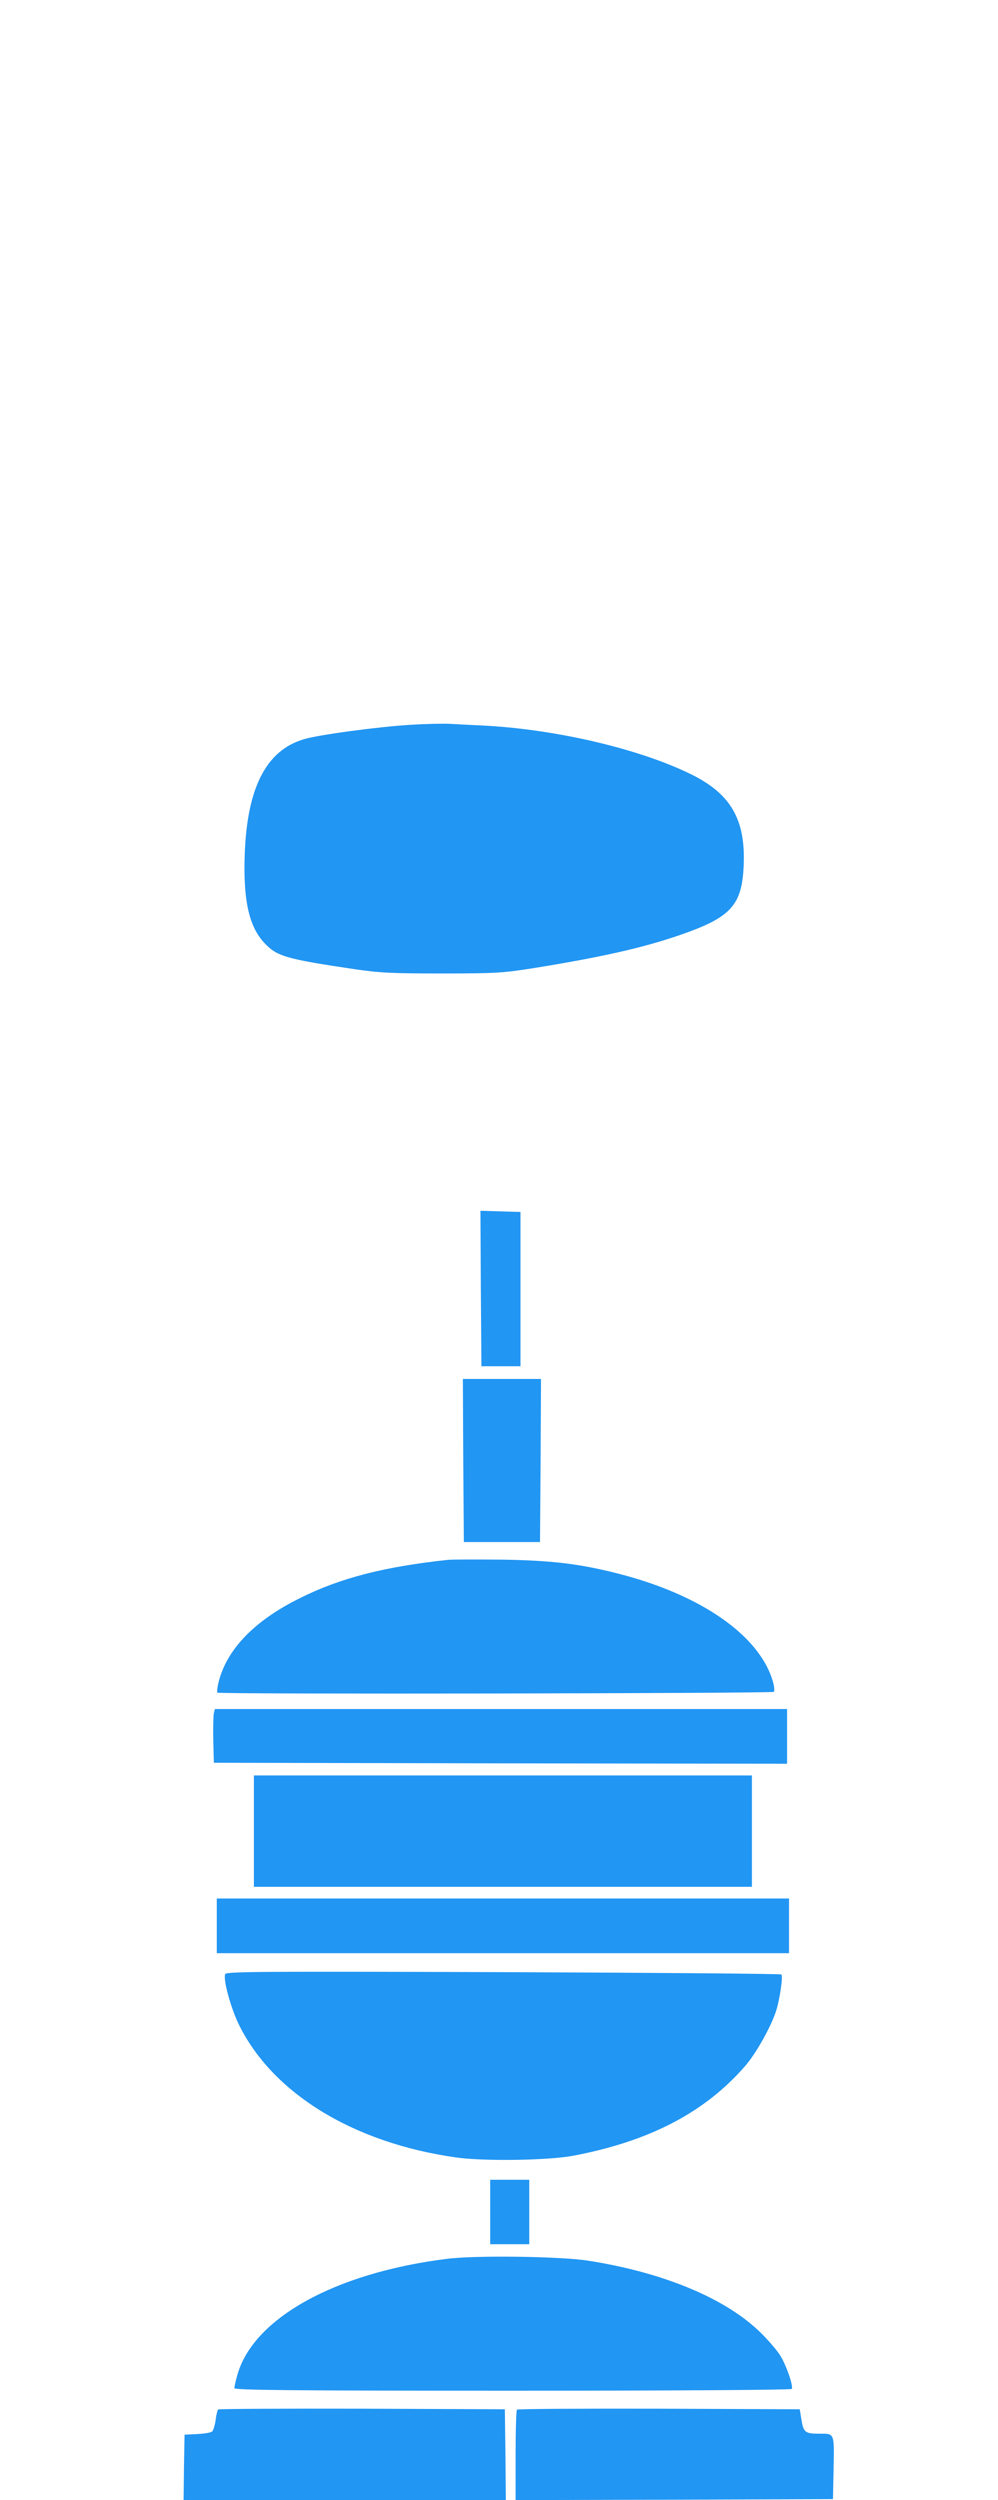
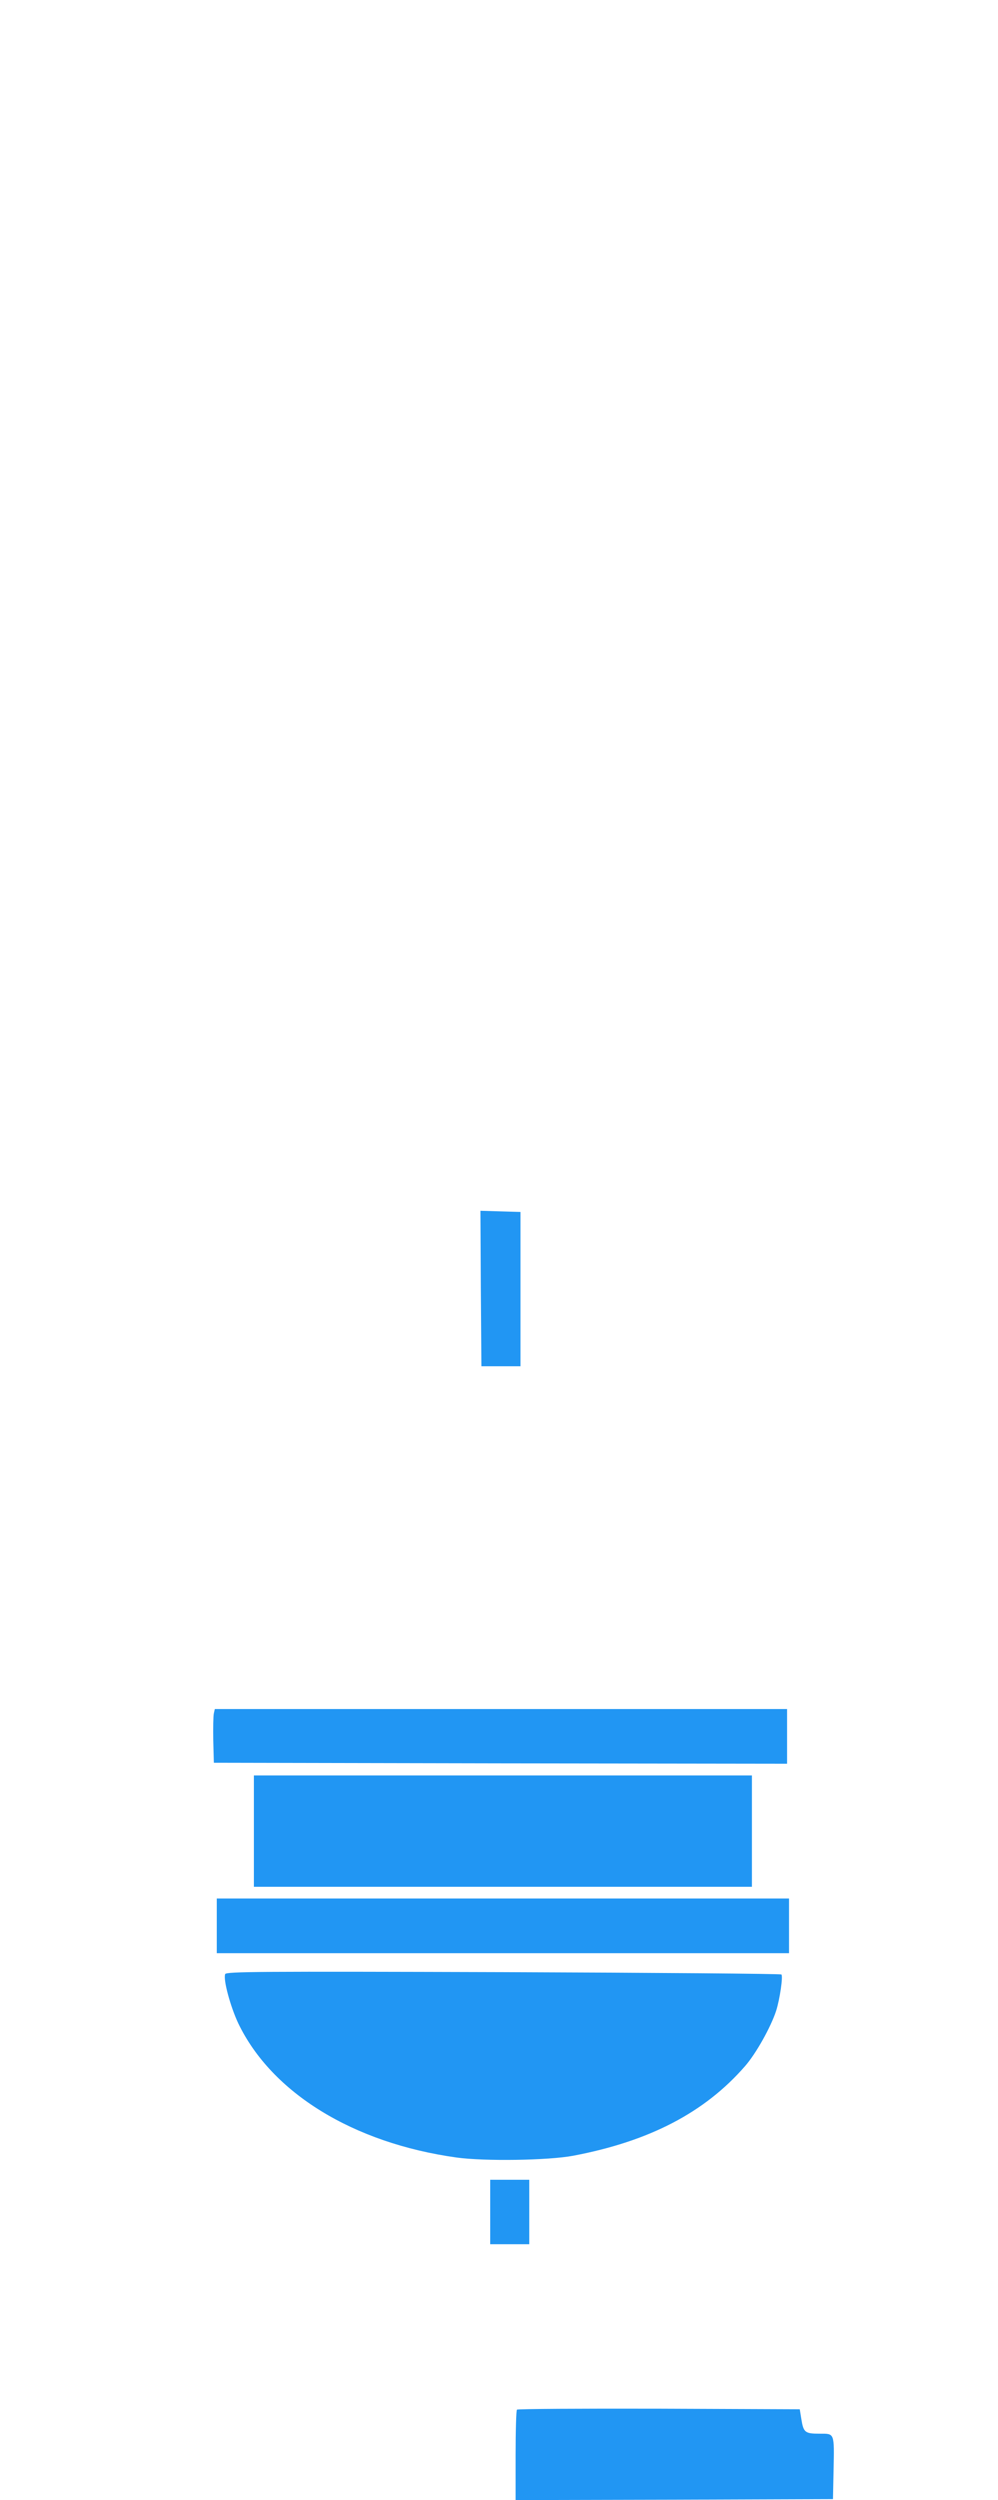
<svg xmlns="http://www.w3.org/2000/svg" version="1.0" width="511pt" height="1280pt" viewBox="0 0 511 1280" preserveAspectRatio="xMidYMid meet">
  <g transform="translate(0,1280) scale(0.1,-0.1)" fill="#2196f3" stroke="none">
-     <path d="M2100 9089 c-164 -10 -471 -51 -545 -74 -192 -57 -290 -248 -302 -590 -8 -232 21 -366 99 -451 65 -70 107 -83 463 -136 131 -19 189 -22 450 -22 276 0 313 3 465 27 352 57 560 104 749 169 265 91 321 153 329 361 9 231 -66 361 -264 460 -263 131 -689 232 -1064 252 -63 3 -142 7 -175 9 -33 2 -125 0 -205 -5z" />
    <path d="M2462 6203 l3 -398 100 0 100 0 0 395 0 395 -103 3 -102 3 2 -398z" />
-     <path d="M2372 5323 l3 -418 195 0 195 0 3 418 2 417 -200 0 -200 0 2 -417z" />
-     <path d="M2295 4814 c-327 -35 -553 -93 -759 -196 -233 -115 -375 -262 -417 -431 -6 -26 -9 -50 -6 -53 8 -9 2841 -4 2849 4 4 4 3 25 -3 47 -65 239 -368 451 -800 560 -193 49 -337 66 -589 70 -129 1 -253 1 -275 -1z" />
    <path d="M1095 4028 c-3 -13 -4 -75 -3 -138 l3 -115 1468 -3 1467 -2 0 140 0 140 -1465 0 -1465 0 -5 -22z" />
    <path d="M1300 3425 l0 -285 1275 0 1275 0 0 285 0 285 -1275 0 -1275 0 0 -285z" />
    <path d="M1110 2940 l0 -140 1465 0 1465 0 0 140 0 140 -1465 0 -1465 0 0 -140z" />
    <path d="M1153 2693 c-11 -28 27 -167 67 -252 171 -356 588 -613 1117 -687 143 -20 471 -15 598 9 390 74 673 221 880 459 56 64 132 200 159 283 19 60 36 177 27 186 -3 4 -644 9 -1424 12 -1249 4 -1419 3 -1424 -10z" />
    <path d="M2510 1475 l0 -165 100 0 100 0 0 165 0 165 -100 0 -100 0 0 -165z" />
-     <path d="M2287 1235 c-575 -72 -995 -307 -1073 -599 -8 -28 -14 -57 -14 -63 0 -10 291 -13 1424 -13 841 0 1427 4 1430 9 9 15 -28 122 -59 171 -15 25 -58 75 -94 111 -178 179 -500 314 -891 375 -144 22 -576 28 -723 9z" />
-     <path d="M1117 464 c-4 -4 -10 -29 -13 -55 -4 -27 -12 -53 -18 -58 -7 -6 -41 -11 -76 -13 l-65 -3 -3 -167 -2 -168 825 0 825 0 -2 233 -3 232 -731 3 c-402 1 -734 -1 -737 -4z" />
    <path d="M2647 463 c-4 -3 -7 -109 -7 -235 l0 -228 813 2 812 3 3 145 c4 197 6 190 -72 190 -74 0 -82 6 -93 75 l-8 50 -721 3 c-396 1 -724 -1 -727 -5z" />
  </g>
</svg>